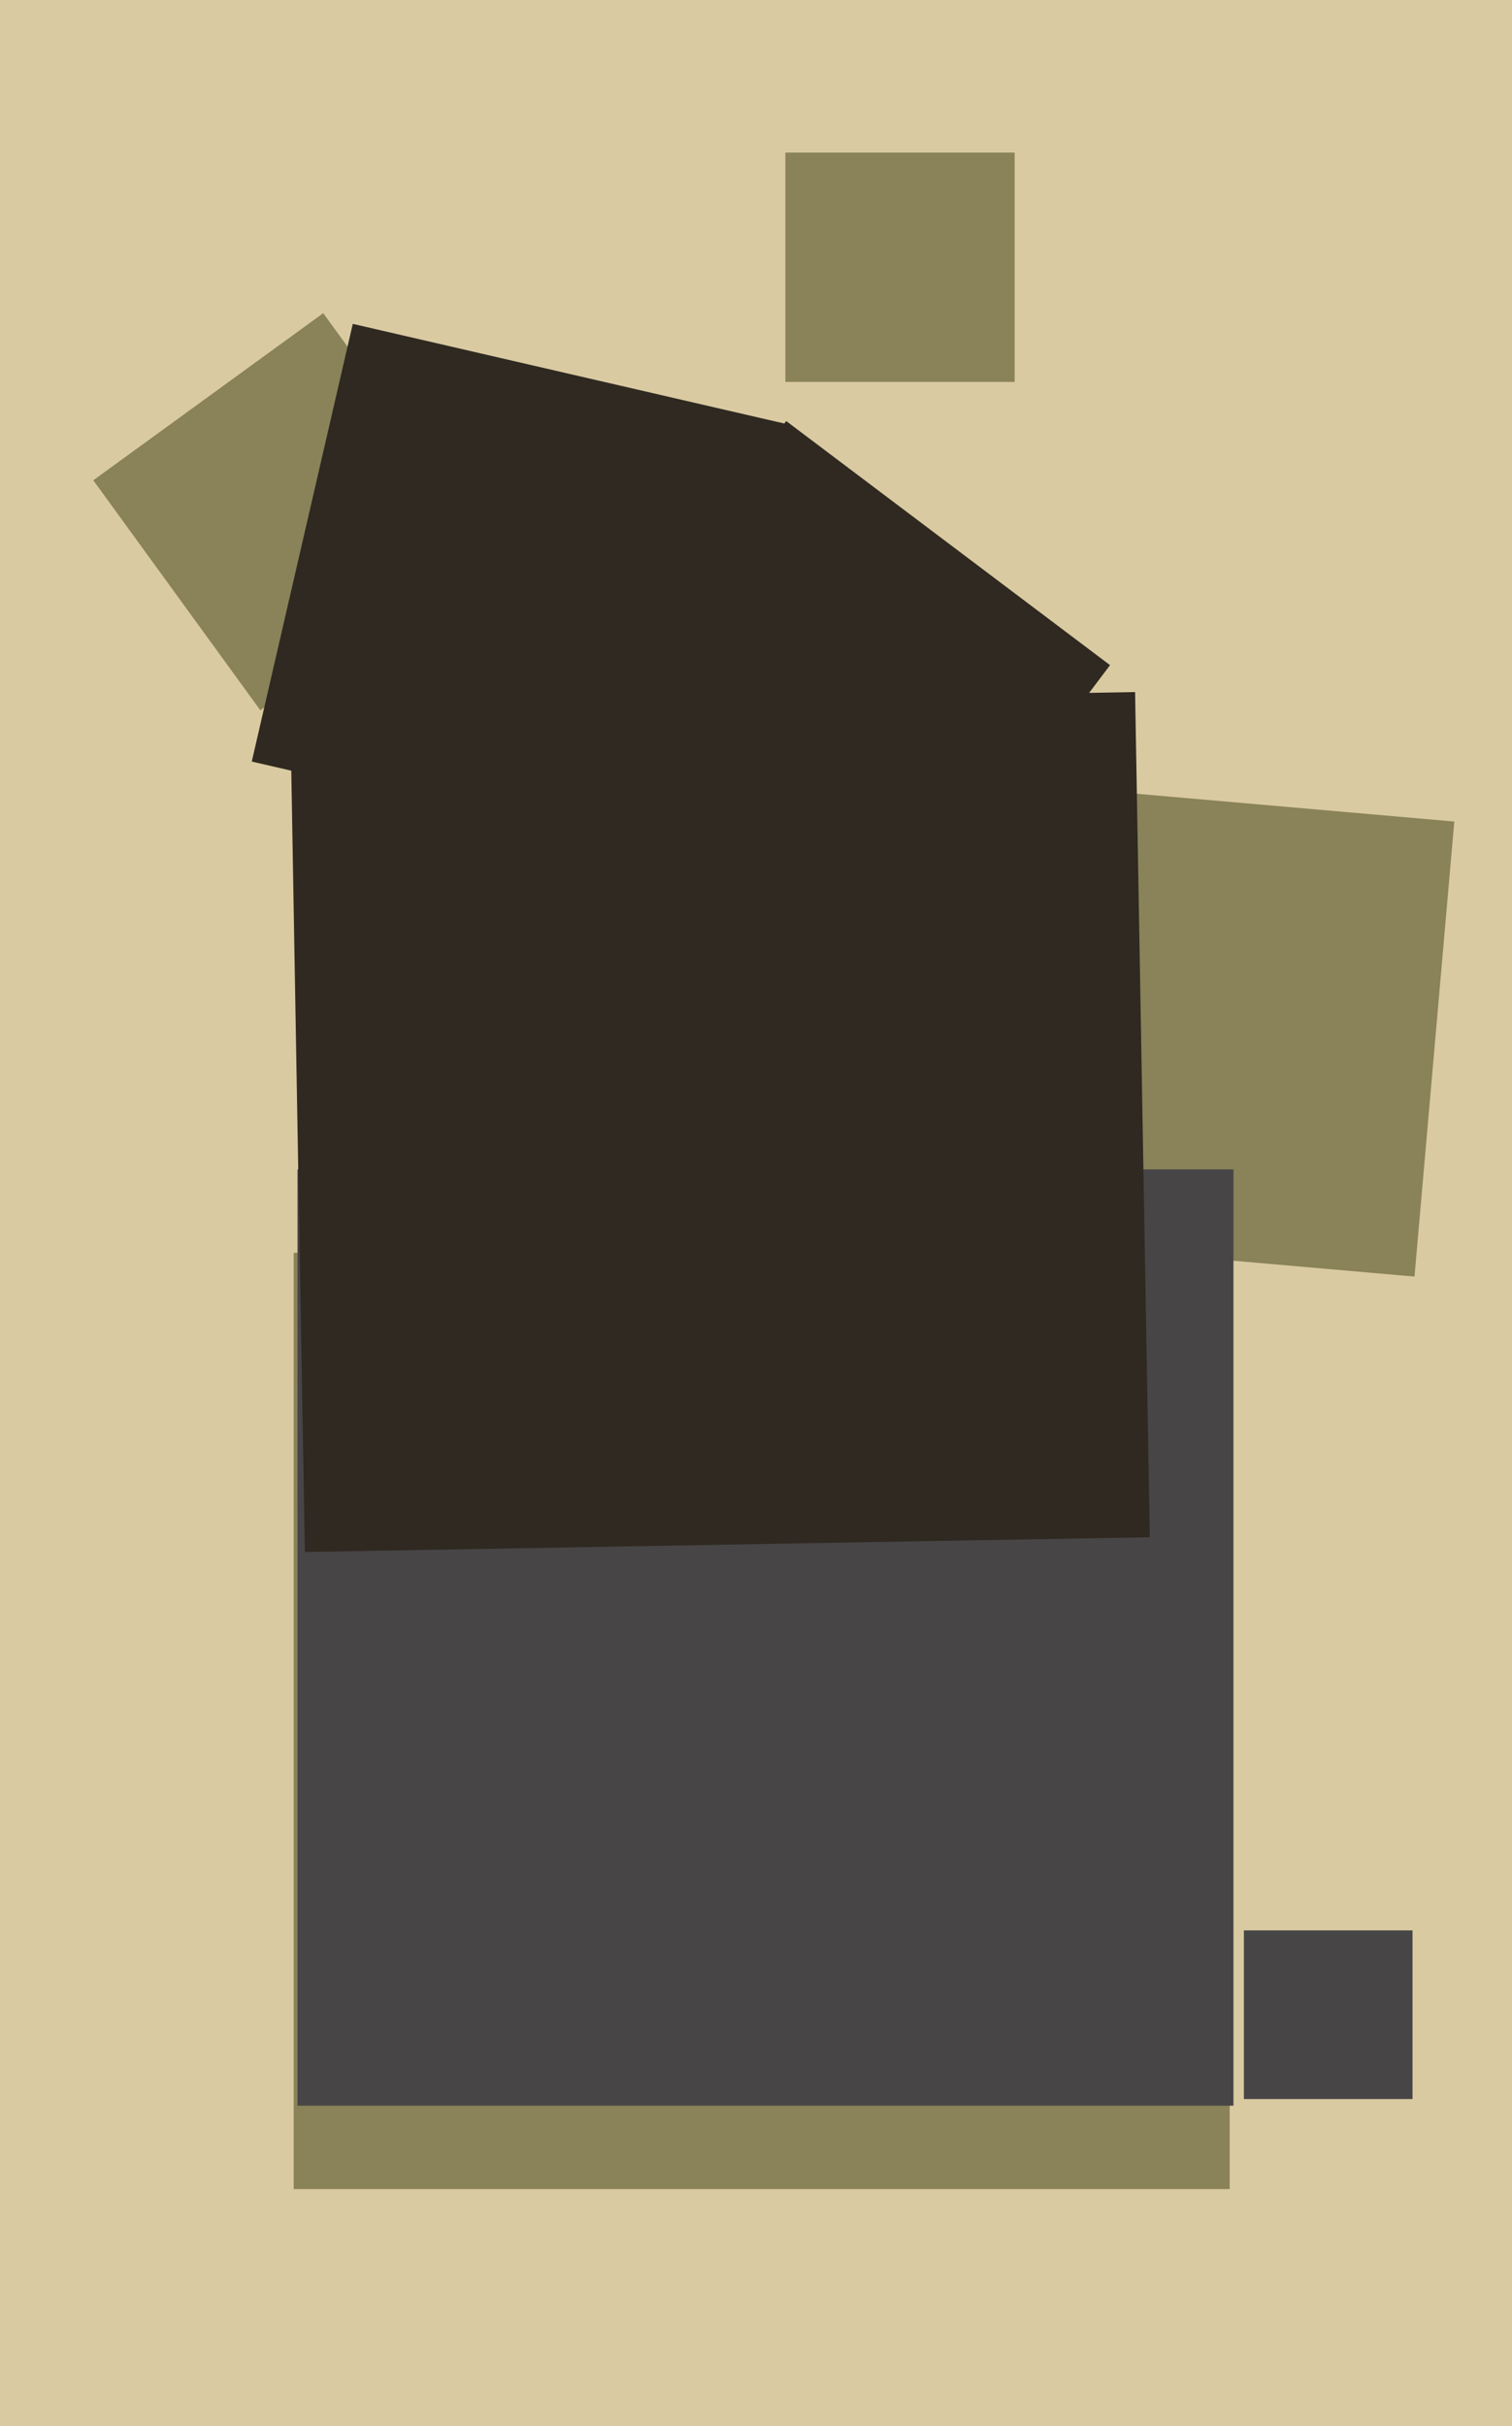
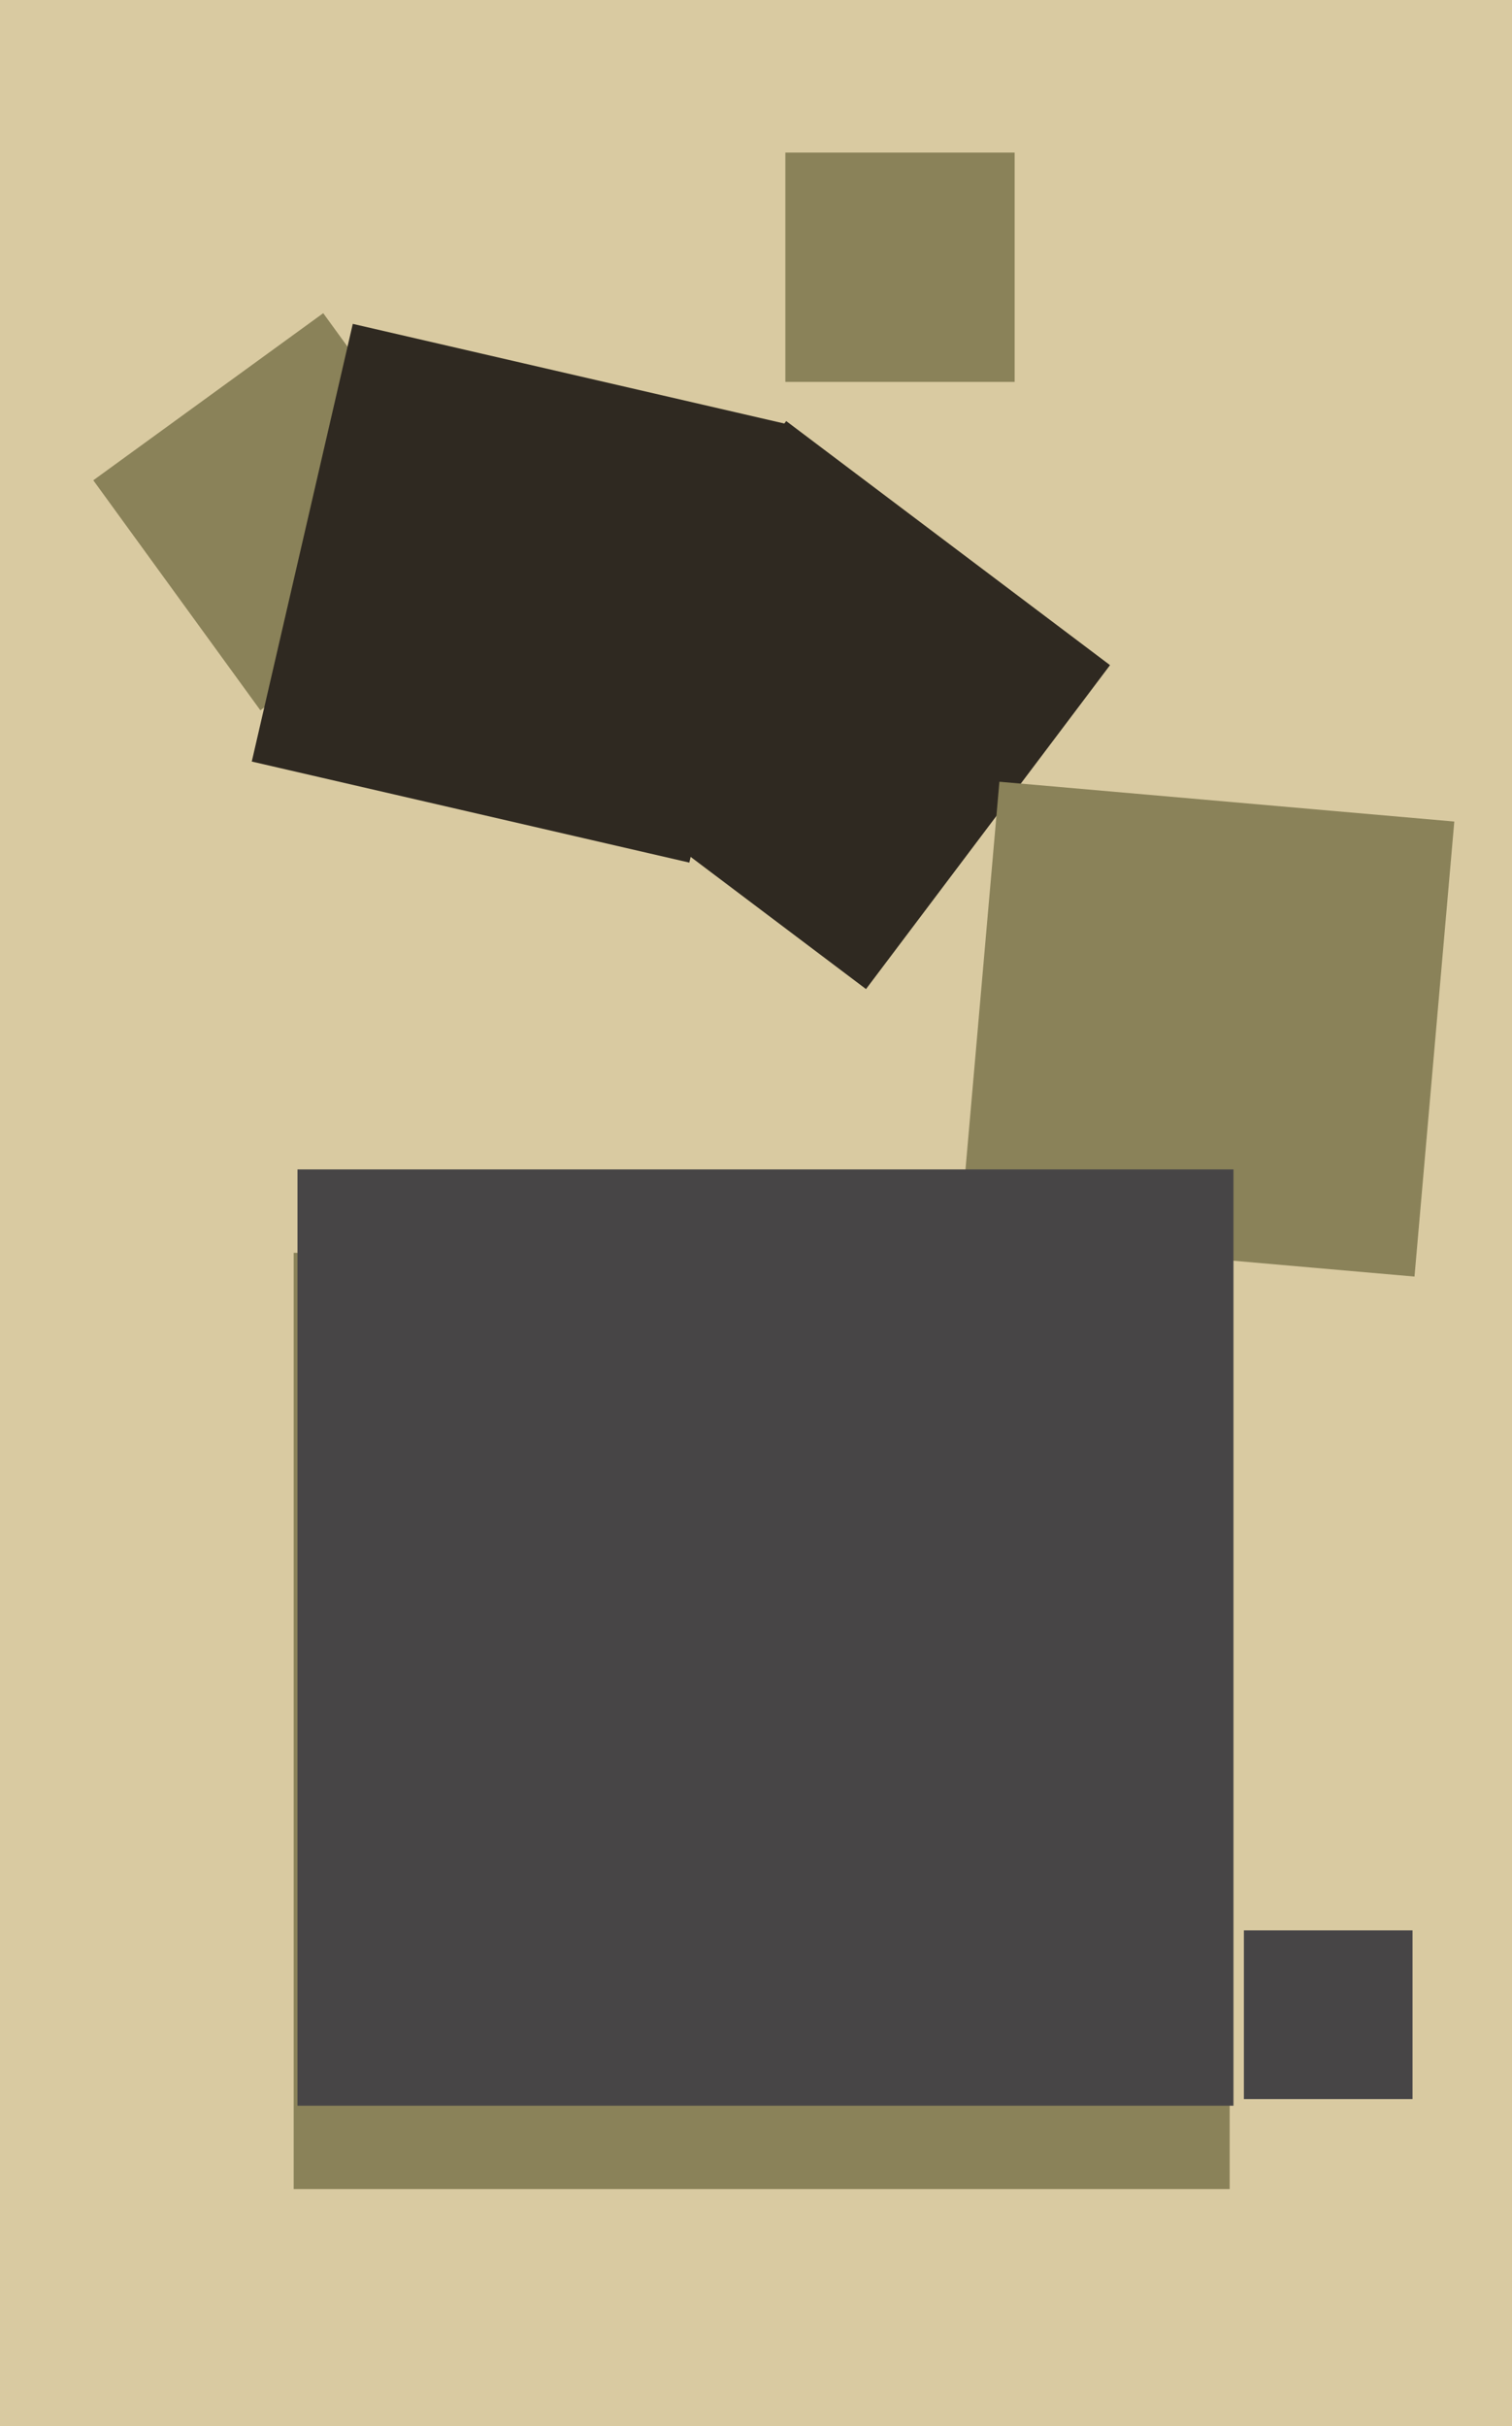
<svg xmlns="http://www.w3.org/2000/svg" width="399px" height="640px">
  <rect width="399" height="640" fill="rgb(217,202,161)" />
  <polygon points="228.53,260.924 143.076,196.53 207.47,111.076 292.924,175.47" fill="rgb(47,41,33)" />
  <polygon points="324.5,577.5 77.5,577.5 77.5,330.5 324.5,330.5" fill="rgb(138,130,89)" />
  <polygon points="68.704,187.38 24.62,126.704 85.296,82.62 129.38,143.296" fill="rgb(138,130,89)" />
  <polygon points="267.75,100.75 207.25,100.75 207.25,40.25 267.75,40.25" fill="rgb(138,130,89)" />
  <polygon points="181.903,227.56 66.44,200.903 93.097,85.44 208.56,112.097" fill="rgb(47,41,33)" />
  <polygon points="373.27,336.772 253.228,326.27 263.73,206.228 383.772,216.73" fill="rgb(138,130,89)" />
  <polygon points="325.5,555.5 78.5,555.5 78.5,308.5 325.5,308.5" fill="rgb(71,69,70)" />
  <polygon points="372.75,553.75 328.25,553.75 328.25,509.25 372.75,509.25" fill="rgb(71,69,70)" />
-   <polygon points="80.463,409.429 76.571,186.463 299.537,182.571 303.429,405.537" fill="rgb(47,41,33)" />
</svg>